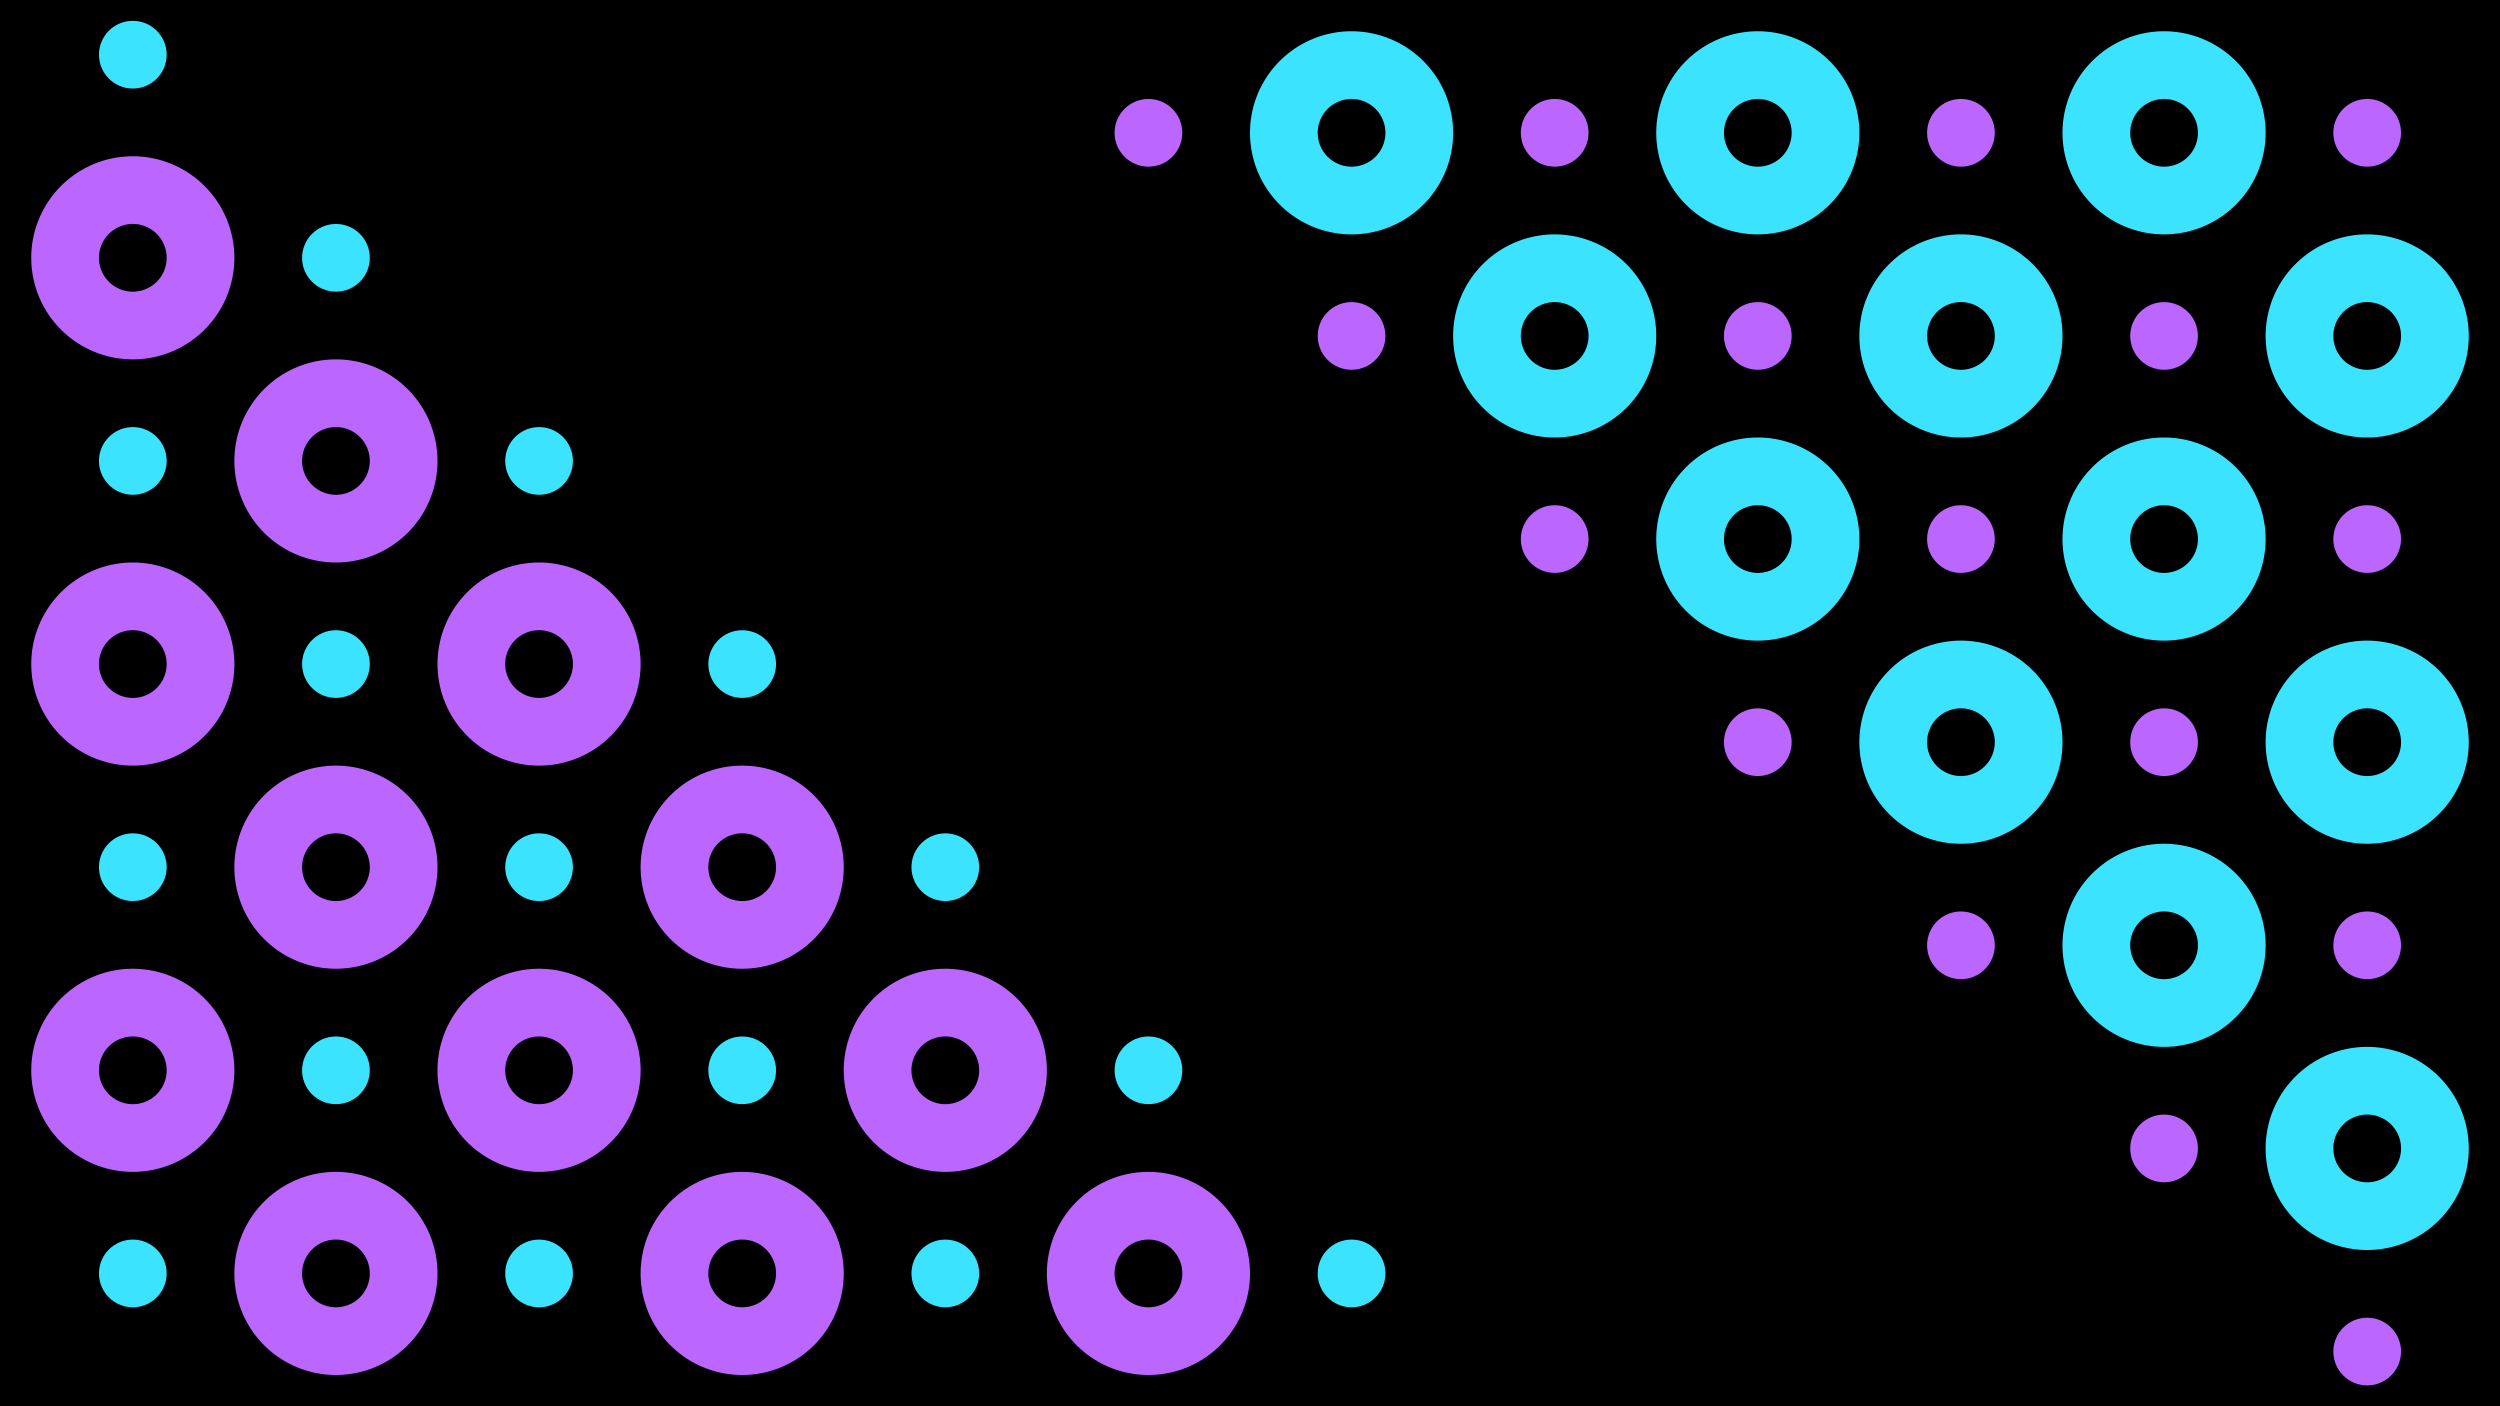
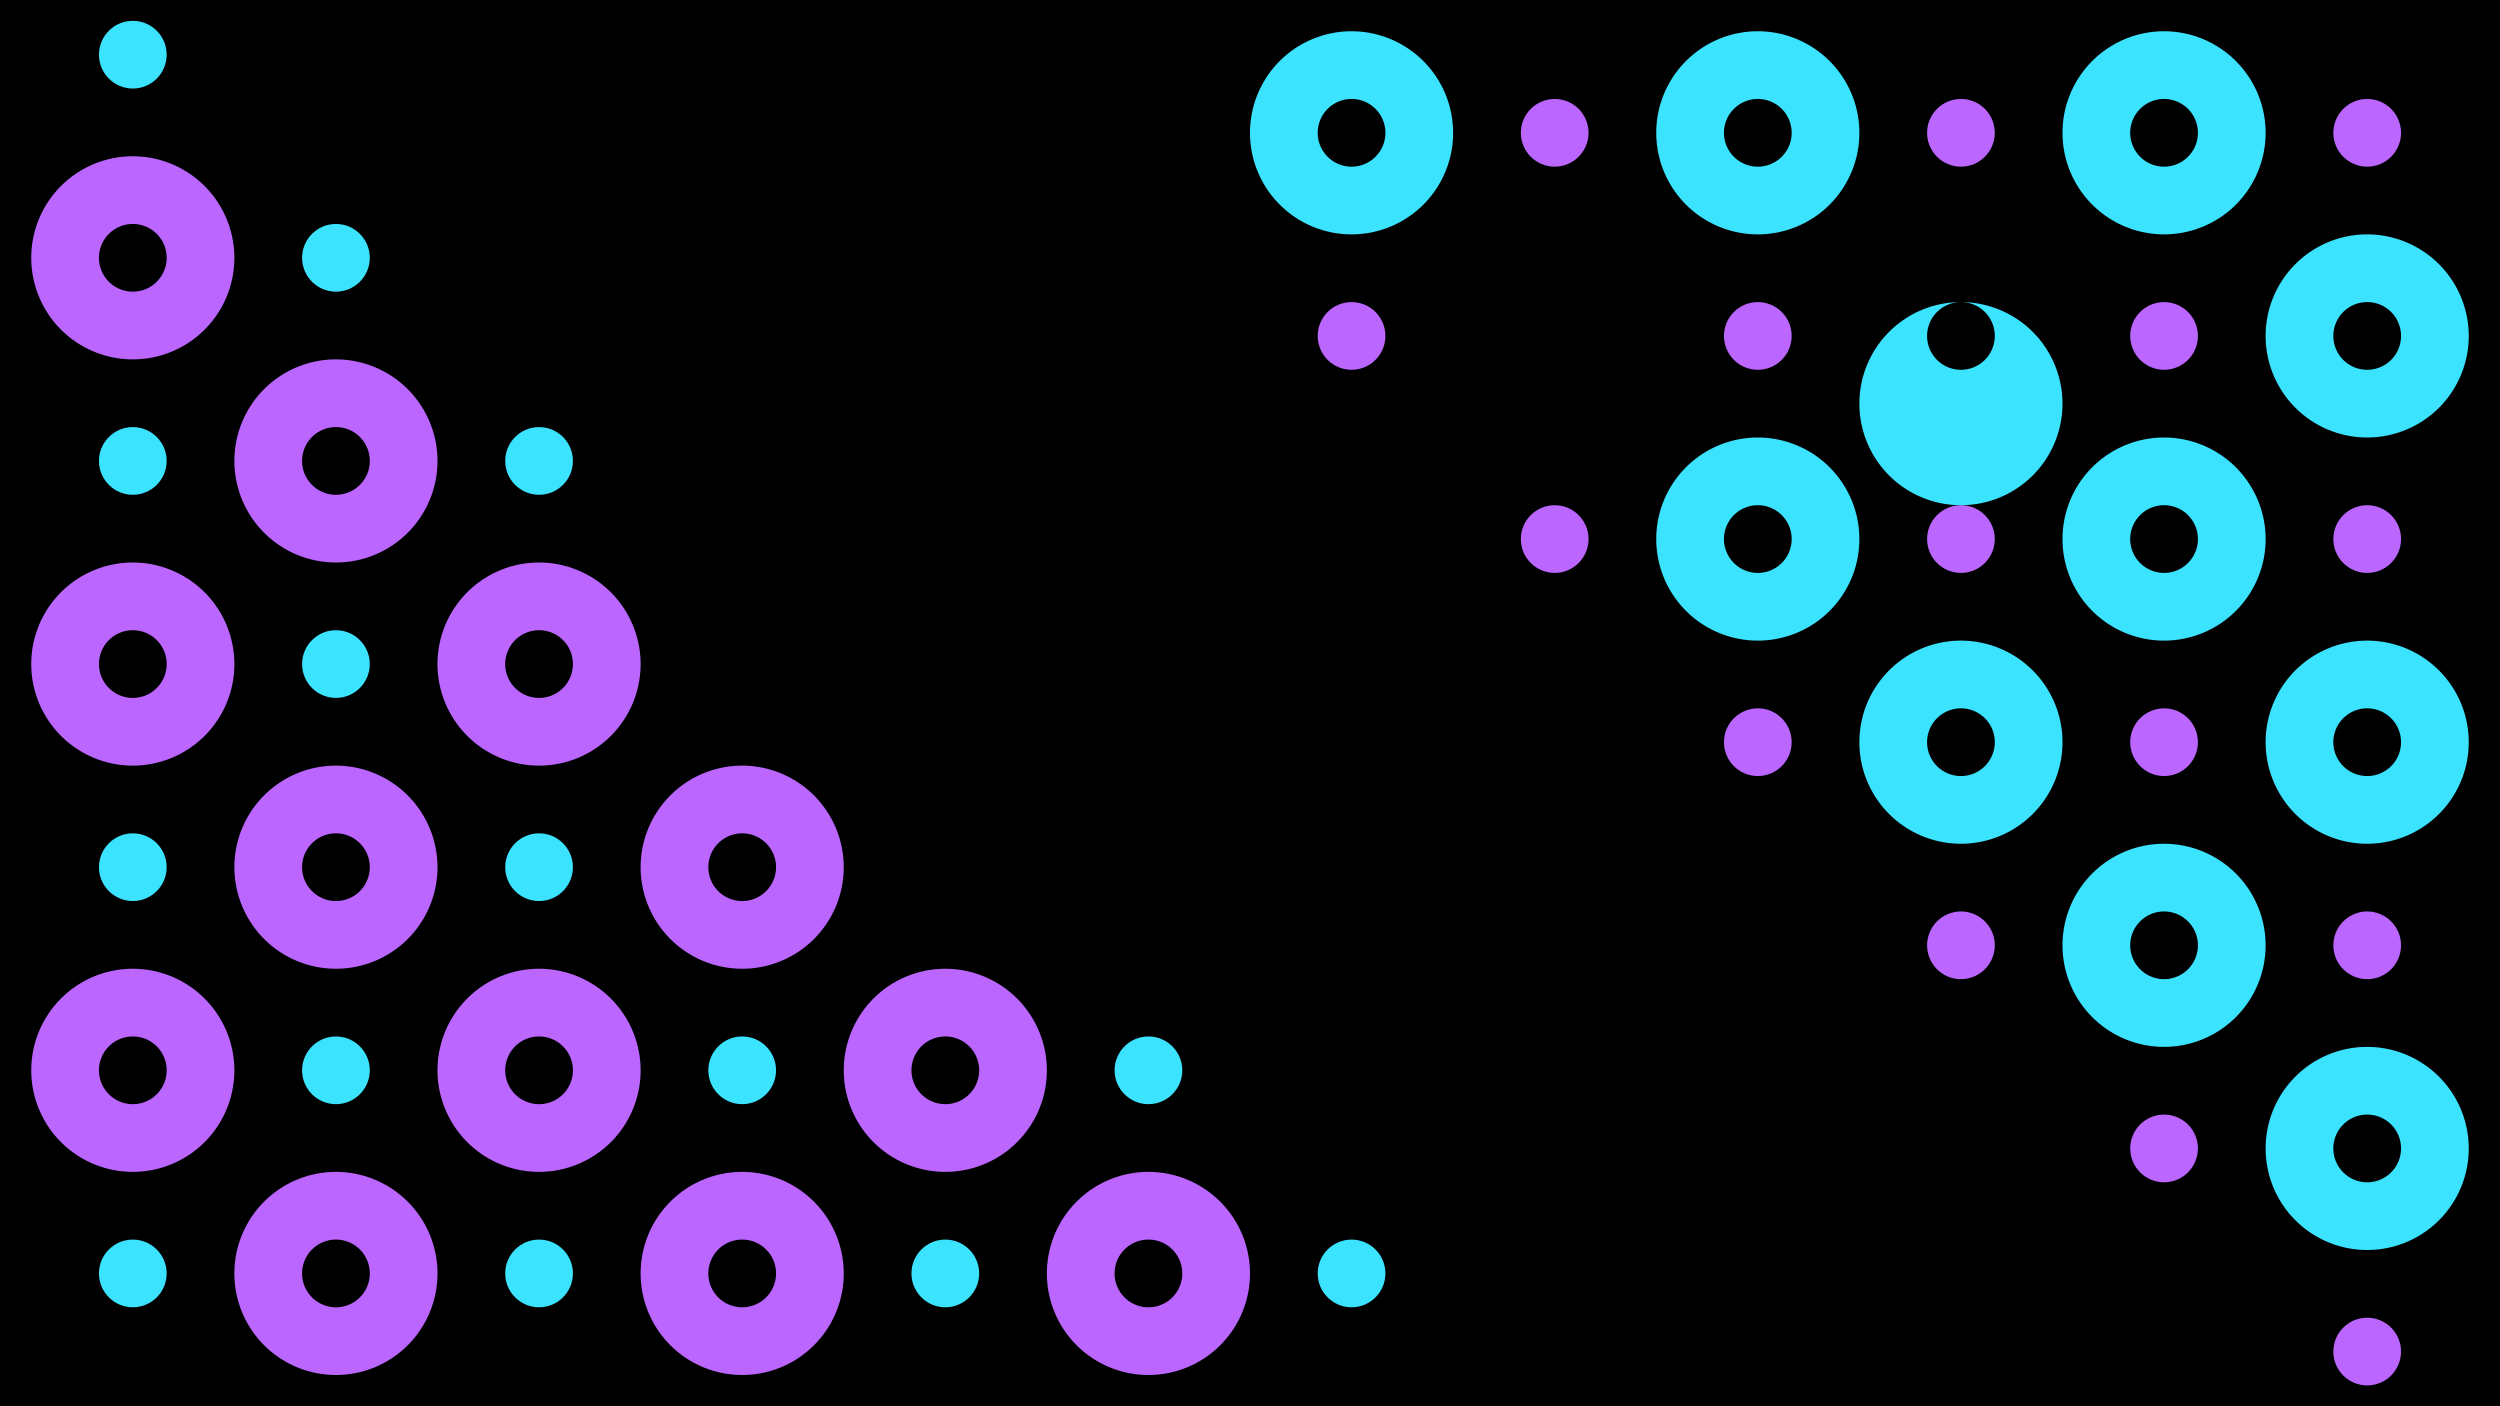
<svg xmlns="http://www.w3.org/2000/svg" viewBox="0 0 1920 1080">
  <defs>
    <style>.cls-1{fill:#ba66ff;}.cls-2{fill:#3be3ff;}</style>
  </defs>
  <title>1</title>
  <g id="Calque_2" data-name="Calque 2">
    <g id="Calque_1-2" data-name="Calque 1">
      <rect width="1920" height="1080" />
      <path class="cls-1" d="M102,172a26,26,0,1,1-26,26,26,26,0,0,1,26-26m0-52a78,78,0,1,0,78,78,78.09,78.09,0,0,0-78-78Z" />
      <circle class="cls-2" cx="258" cy="198" r="26" />
      <circle class="cls-2" cx="102" cy="42" r="26" />
      <circle class="cls-2" cx="102" cy="354" r="26" />
      <path class="cls-1" d="M258,328a26,26,0,1,1-26,26,26,26,0,0,1,26-26m0-52a78,78,0,1,0,78,78,78.09,78.09,0,0,0-78-78Z" />
      <circle class="cls-2" cx="414" cy="354" r="26" />
      <path class="cls-1" d="M102,484a26,26,0,1,1-26,26,26,26,0,0,1,26-26m0-52a78,78,0,1,0,78,78,78.09,78.09,0,0,0-78-78Z" />
      <circle class="cls-2" cx="258" cy="510" r="26" />
      <path class="cls-1" d="M414,484a26,26,0,1,1-26,26,26,26,0,0,1,26-26m0-52a78,78,0,1,0,78,78,78.09,78.09,0,0,0-78-78Z" />
-       <circle class="cls-2" cx="570" cy="510" r="26" />
      <circle class="cls-2" cx="102" cy="666" r="26" />
      <path class="cls-1" d="M258,640a26,26,0,1,1-26,26,26,26,0,0,1,26-26m0-52a78,78,0,1,0,78,78,78.09,78.09,0,0,0-78-78Z" />
      <circle class="cls-2" cx="414" cy="666" r="26" />
      <path class="cls-1" d="M570,640a26,26,0,1,1-26,26,26,26,0,0,1,26-26m0-52a78,78,0,1,0,78,78,78.09,78.09,0,0,0-78-78Z" />
-       <circle class="cls-2" cx="726" cy="666" r="26" />
      <path class="cls-1" d="M102,796a26,26,0,1,1-26,26,26,26,0,0,1,26-26m0-52a78,78,0,1,0,78,78,78.09,78.09,0,0,0-78-78Z" />
      <circle class="cls-2" cx="258" cy="822" r="26" />
      <path class="cls-1" d="M414,796a26,26,0,1,1-26,26,26,26,0,0,1,26-26m0-52a78,78,0,1,0,78,78,78.09,78.09,0,0,0-78-78Z" />
      <circle class="cls-2" cx="570" cy="822" r="26" />
      <path class="cls-1" d="M726,796a26,26,0,1,1-26,26,26,26,0,0,1,26-26m0-52a78,78,0,1,0,78,78,78.09,78.09,0,0,0-78-78Z" />
      <circle class="cls-2" cx="882" cy="822" r="26" />
      <circle class="cls-2" cx="102" cy="978" r="26" />
      <path class="cls-1" d="M258,952a26,26,0,1,1-26,26,26,26,0,0,1,26-26m0-52a78,78,0,1,0,78,78,78.09,78.09,0,0,0-78-78Z" />
      <circle class="cls-2" cx="414" cy="978" r="26" />
      <path class="cls-1" d="M570,952a26,26,0,1,1-26,26,26,26,0,0,1,26-26m0-52a78,78,0,1,0,78,78,78.09,78.09,0,0,0-78-78Z" />
      <circle class="cls-2" cx="726" cy="978" r="26" />
      <path class="cls-1" d="M882,952a26,26,0,1,1-26,26,26,26,0,0,1,26-26m0-52a78,78,0,1,0,78,78,78.09,78.09,0,0,0-78-78Z" />
      <circle class="cls-2" cx="1038" cy="978" r="26" />
      <path class="cls-2" d="M1818,856a26,26,0,1,1-26,26,26,26,0,0,1,26-26m0-52a78,78,0,1,0,78,78,78.09,78.09,0,0,0-78-78Z" />
      <circle class="cls-1" cx="1662" cy="882" r="26" />
      <circle class="cls-1" cx="1818" cy="1038" r="26" />
      <circle class="cls-1" cx="1818" cy="726" r="26" />
      <path class="cls-2" d="M1662,700a26,26,0,1,1-26,26,26,26,0,0,1,26-26m0-52a78,78,0,1,0,78,78,78.09,78.09,0,0,0-78-78Z" />
      <circle class="cls-1" cx="1506" cy="726" r="26" />
      <path class="cls-2" d="M1818,544a26,26,0,1,1-26,26,26,26,0,0,1,26-26m0-52a78,78,0,1,0,78,78,78.09,78.09,0,0,0-78-78Z" />
      <circle class="cls-1" cx="1662" cy="570" r="26" />
      <path class="cls-2" d="M1506,544a26,26,0,1,1-26,26,26,26,0,0,1,26-26m0-52a78,78,0,1,0,78,78,78.09,78.09,0,0,0-78-78Z" />
      <circle class="cls-1" cx="1350" cy="570" r="26" />
      <circle class="cls-1" cx="1818" cy="414" r="26" />
      <path class="cls-2" d="M1662,388a26,26,0,1,1-26,26,26,26,0,0,1,26-26m0-52a78,78,0,1,0,78,78,78.09,78.09,0,0,0-78-78Z" />
      <circle class="cls-1" cx="1506" cy="414" r="26" />
      <path class="cls-2" d="M1350,388a26,26,0,1,1-26,26,26,26,0,0,1,26-26m0-52a78,78,0,1,0,78,78,78.09,78.09,0,0,0-78-78Z" />
      <circle class="cls-1" cx="1194" cy="414" r="26" />
      <path class="cls-2" d="M1818,232a26,26,0,1,1-26,26,26,26,0,0,1,26-26m0-52a78,78,0,1,0,78,78,78.09,78.09,0,0,0-78-78Z" />
      <circle class="cls-1" cx="1662" cy="258" r="26" />
-       <path class="cls-2" d="M1506,232a26,26,0,1,1-26,26,26,26,0,0,1,26-26m0-52a78,78,0,1,0,78,78,78.09,78.09,0,0,0-78-78Z" />
+       <path class="cls-2" d="M1506,232a26,26,0,1,1-26,26,26,26,0,0,1,26-26a78,78,0,1,0,78,78,78.09,78.09,0,0,0-78-78Z" />
      <circle class="cls-1" cx="1350" cy="258" r="26" />
-       <path class="cls-2" d="M1194,232a26,26,0,1,1-26,26,26,26,0,0,1,26-26m0-52a78,78,0,1,0,78,78,78.09,78.09,0,0,0-78-78Z" />
      <circle class="cls-1" cx="1038" cy="258" r="26" />
      <circle class="cls-1" cx="1818" cy="102" r="26" />
      <path class="cls-2" d="M1662,76a26,26,0,1,1-26,26,26,26,0,0,1,26-26m0-52a78,78,0,1,0,78,78,78.09,78.09,0,0,0-78-78Z" />
      <circle class="cls-1" cx="1506" cy="102" r="26" />
      <path class="cls-2" d="M1350,76a26,26,0,1,1-26,26,26,26,0,0,1,26-26m0-52a78,78,0,1,0,78,78,78.09,78.09,0,0,0-78-78Z" />
      <circle class="cls-1" cx="1194" cy="102" r="26" />
      <path class="cls-2" d="M1038,76a26,26,0,1,1-26,26,26,26,0,0,1,26-26m0-52a78,78,0,1,0,78,78,78.09,78.09,0,0,0-78-78Z" />
-       <circle class="cls-1" cx="882" cy="102" r="26" />
    </g>
  </g>
</svg>